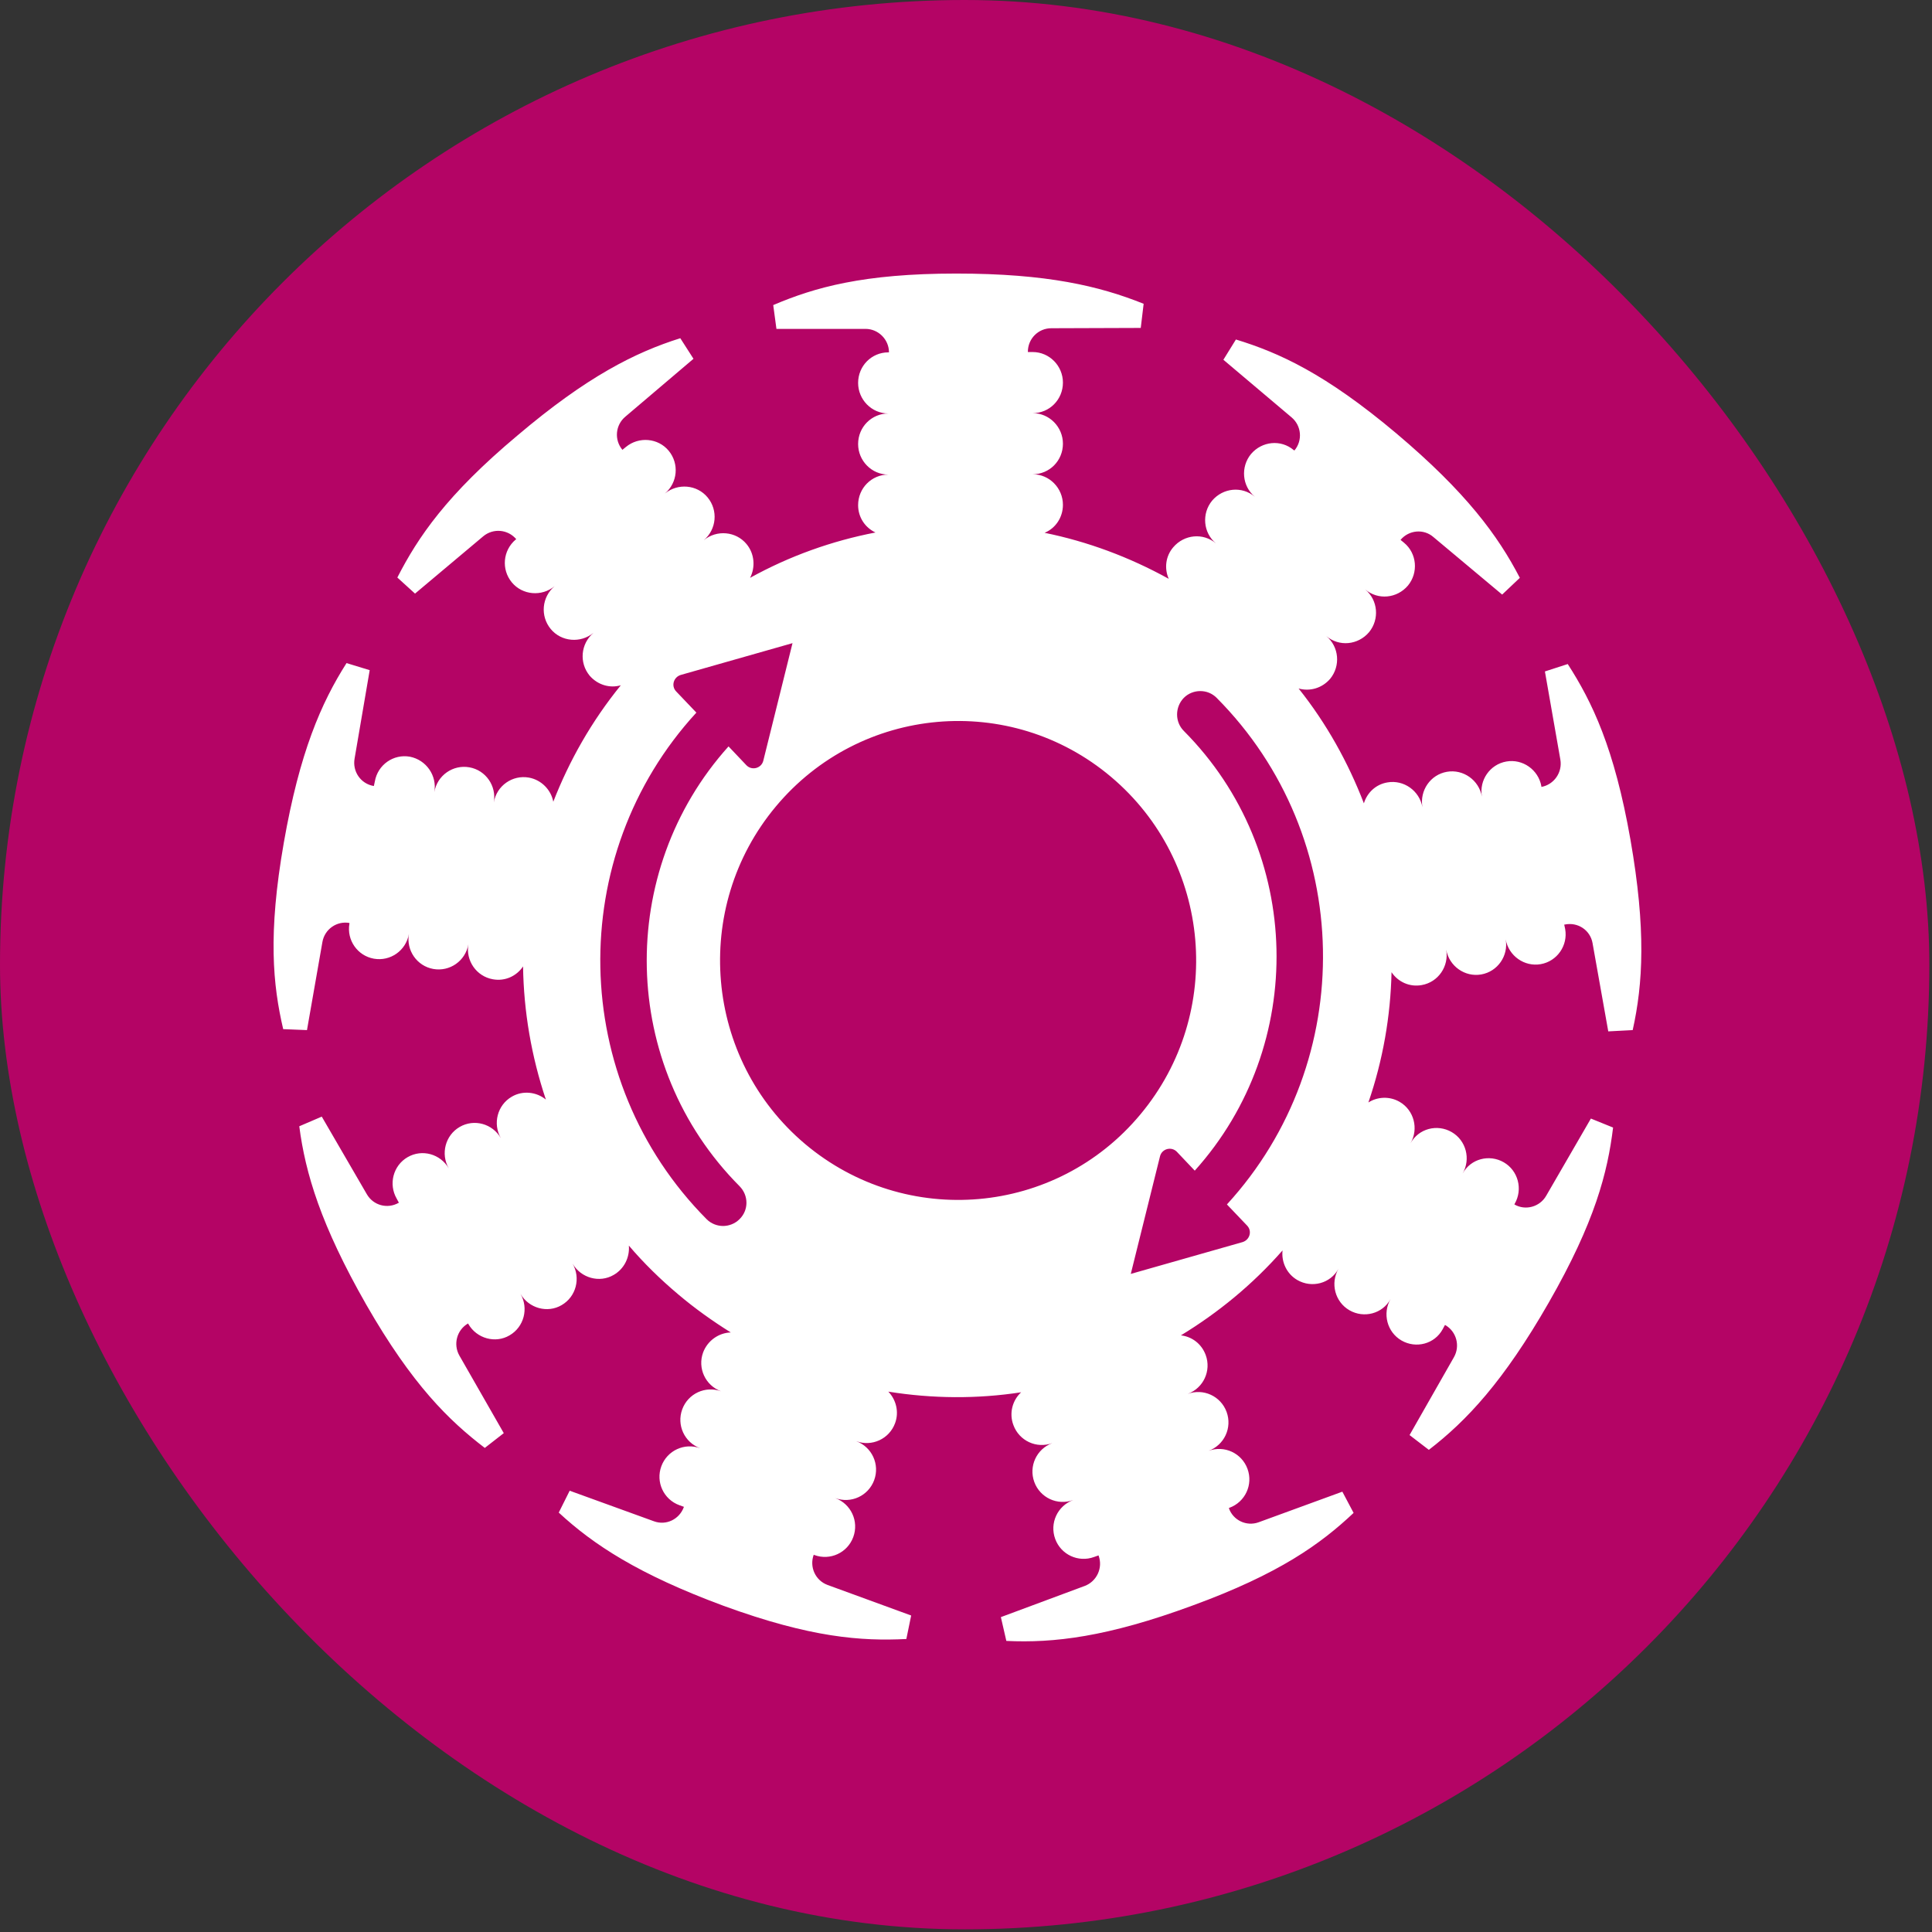
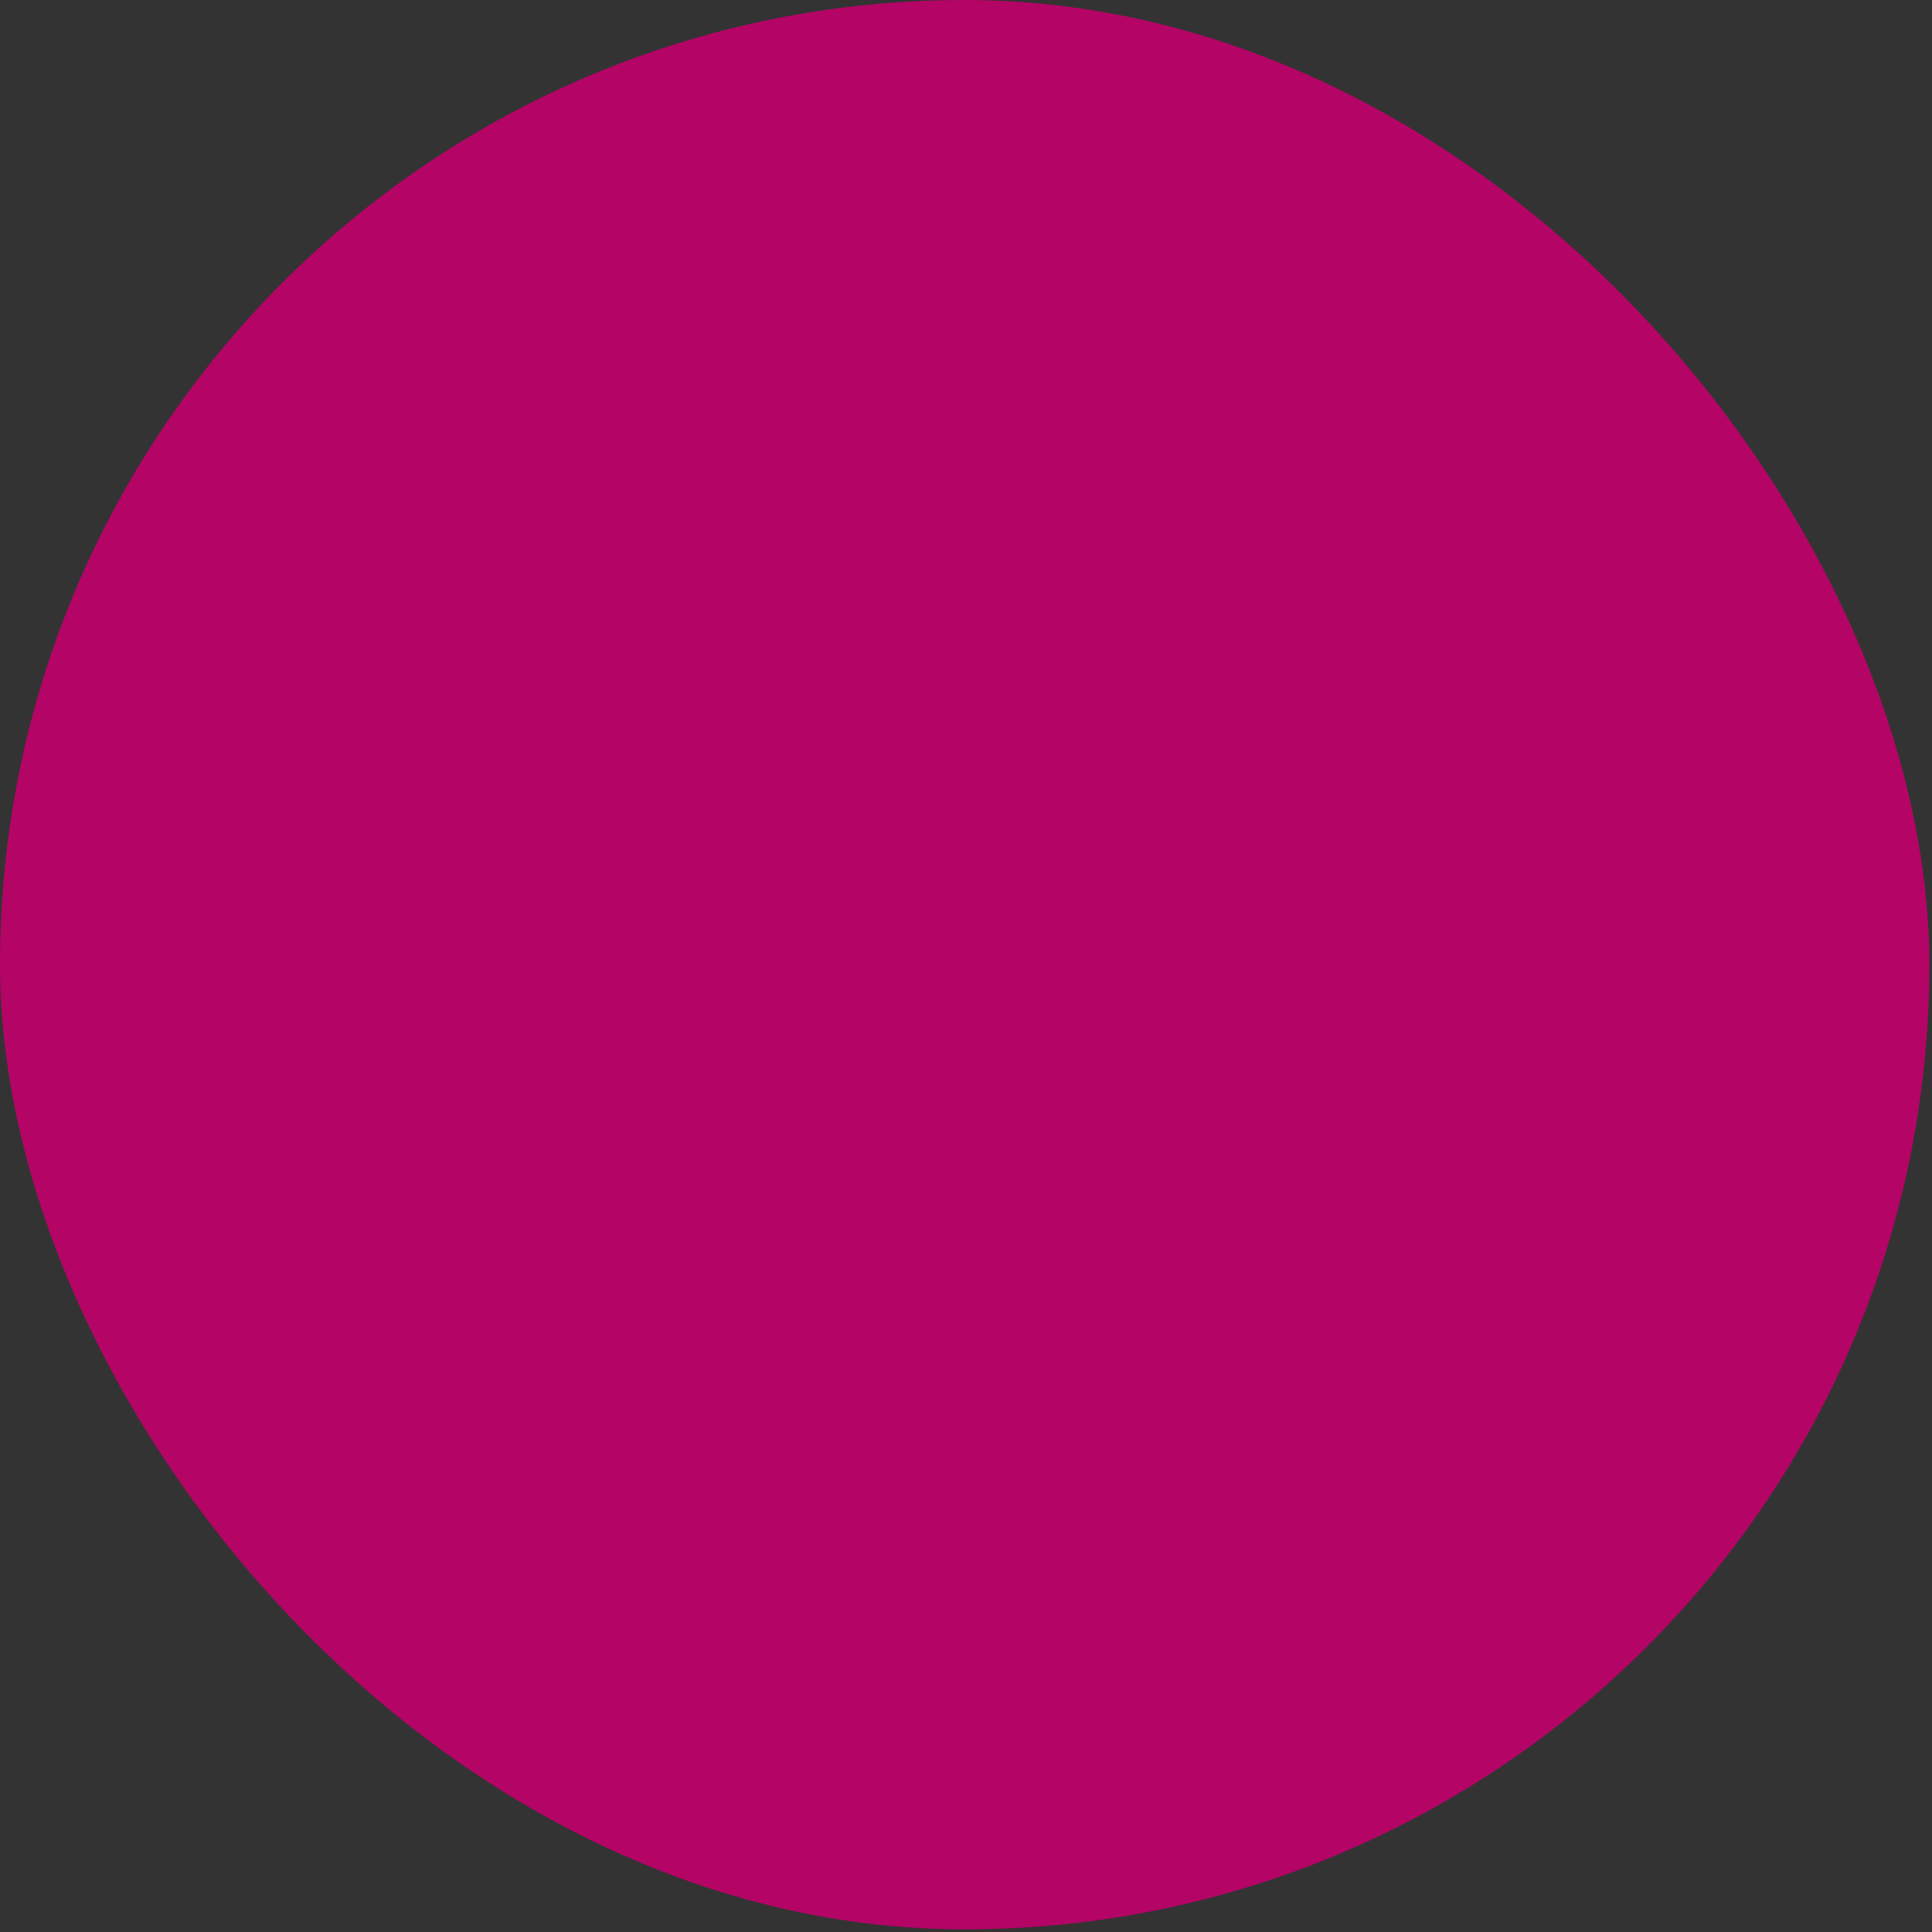
<svg xmlns="http://www.w3.org/2000/svg" width="113" height="113" viewBox="0 0 113 113" fill="none">
  <rect x="0" y="0" width="113" height="113" fill="#333333" stroke="none" />
  <rect width="112.845" height="112.845" rx="56.422" fill="#B40465" />
-   <path d="M93.144 55.151L94.065 60.324L95.494 60.249C96.096 57.54 96.284 54.379 95.363 49.111C94.422 43.75 93.125 41.059 91.695 38.839L90.36 39.272L91.263 44.427C91.395 45.179 90.887 45.894 90.153 46.026V45.988C89.984 45.029 89.063 44.37 88.103 44.54C87.144 44.709 86.505 45.631 86.674 46.59C86.505 45.631 85.583 44.972 84.624 45.142C83.665 45.311 83.026 46.233 83.195 47.211C83.026 46.252 82.104 45.593 81.145 45.763C80.468 45.876 79.96 46.365 79.772 46.986C78.851 44.596 77.591 42.32 75.954 40.269C76.613 40.457 77.327 40.25 77.797 39.705C78.418 38.952 78.324 37.824 77.572 37.203C78.324 37.842 79.434 37.729 80.073 36.977C80.694 36.224 80.6 35.096 79.847 34.475C80.6 35.114 81.709 35.002 82.349 34.249C82.969 33.496 82.875 32.368 82.123 31.747L81.916 31.577C82.405 30.994 83.27 30.919 83.834 31.408L87.859 34.776L88.893 33.797C87.615 31.333 85.753 28.793 81.672 25.35C77.515 21.851 74.807 20.628 72.287 19.857L71.554 21.042L75.541 24.41C76.124 24.899 76.199 25.764 75.71 26.347L75.672 26.328C74.92 25.689 73.811 25.802 73.171 26.554C72.55 27.307 72.644 28.436 73.397 29.056C72.644 28.417 71.535 28.53 70.895 29.282C70.275 30.035 70.369 31.163 71.121 31.784C70.369 31.145 69.259 31.258 68.62 32.01C68.169 32.537 68.093 33.252 68.357 33.854C66.043 32.575 63.599 31.672 61.097 31.163C61.737 30.9 62.169 30.261 62.169 29.527C62.169 28.549 61.379 27.739 60.401 27.739C61.379 27.739 62.169 26.949 62.169 25.952C62.169 24.974 61.379 24.165 60.401 24.165C61.379 24.165 62.169 23.375 62.169 22.378C62.169 21.399 61.379 20.59 60.401 20.59H60.119V20.572C60.119 19.819 60.721 19.198 61.492 19.198L66.721 19.18L66.89 17.768C64.313 16.734 61.248 16 55.926 16C50.509 16 47.651 16.809 45.225 17.844L45.413 19.236H50.622C51.374 19.236 51.995 19.857 51.995 20.609H51.957C50.98 20.609 50.19 21.399 50.19 22.396C50.19 23.375 50.98 24.184 51.957 24.184C50.98 24.184 50.19 24.974 50.19 25.971C50.19 26.949 50.98 27.758 51.957 27.758C50.98 27.758 50.19 28.549 50.19 29.546C50.19 30.261 50.603 30.863 51.205 31.145C48.666 31.634 46.184 32.518 43.871 33.797C44.19 33.177 44.134 32.386 43.664 31.822C43.043 31.07 41.915 30.975 41.163 31.596C41.915 30.957 42.009 29.847 41.388 29.094C40.768 28.341 39.639 28.247 38.887 28.868C39.639 28.229 39.733 27.119 39.113 26.366C38.492 25.614 37.364 25.52 36.611 26.14L36.404 26.31C35.916 25.727 35.991 24.861 36.574 24.372L40.561 20.985L39.79 19.782C37.157 20.609 34.336 22.02 30.274 25.463C26.117 28.944 24.444 31.427 23.24 33.779L24.274 34.719L28.261 31.37C28.844 30.881 29.709 30.957 30.198 31.54L30.161 31.559C29.409 32.198 29.314 33.308 29.935 34.061C30.556 34.813 31.684 34.907 32.436 34.287C31.684 34.926 31.59 36.036 32.211 36.789C32.831 37.541 33.96 37.635 34.712 37.014C33.96 37.654 33.866 38.764 34.486 39.517C34.956 40.062 35.671 40.269 36.31 40.081C34.599 42.188 33.301 44.483 32.361 46.892C32.229 46.195 31.665 45.612 30.932 45.48C29.973 45.311 29.051 45.951 28.882 46.929C29.051 45.97 28.412 45.048 27.453 44.879C26.494 44.709 25.572 45.349 25.403 46.327C25.572 45.368 24.933 44.446 23.973 44.258C23.014 44.088 22.093 44.728 21.924 45.706L21.867 45.97H21.848C21.096 45.838 20.607 45.123 20.739 44.37L21.623 39.197L20.268 38.783C18.783 41.116 17.523 44.013 16.601 49.281C15.661 54.643 15.962 57.615 16.564 60.193L17.955 60.249L18.858 55.094C18.99 54.342 19.704 53.852 20.438 53.984V54.022C20.268 54.981 20.908 55.903 21.867 56.072C22.826 56.242 23.748 55.602 23.917 54.624C23.748 55.583 24.387 56.505 25.346 56.674C26.305 56.844 27.227 56.204 27.396 55.226C27.227 56.185 27.866 57.107 28.826 57.276C29.54 57.408 30.217 57.088 30.593 56.524C30.631 59.158 31.082 61.792 31.928 64.313C31.383 63.861 30.575 63.767 29.935 64.143C29.089 64.632 28.807 65.724 29.296 66.57C28.807 65.724 27.735 65.423 26.888 65.912C26.042 66.401 25.76 67.492 26.249 68.339C25.76 67.492 24.688 67.191 23.842 67.68C22.995 68.169 22.713 69.26 23.202 70.107L23.334 70.352H23.315C22.657 70.728 21.829 70.502 21.453 69.844L18.82 65.31L17.504 65.874C17.861 68.621 18.764 71.65 21.416 76.297C24.124 81.019 26.268 83.088 28.355 84.687L29.465 83.822L26.87 79.288C26.494 78.63 26.719 77.783 27.377 77.407L27.396 77.444C27.885 78.291 28.976 78.592 29.803 78.103C30.65 77.614 30.932 76.522 30.443 75.676C30.932 76.522 32.023 76.823 32.85 76.334C33.696 75.845 33.978 74.754 33.489 73.907C33.978 74.754 35.069 75.055 35.897 74.566C36.517 74.208 36.837 73.531 36.781 72.854C37.646 73.87 38.624 74.829 39.677 75.713C40.655 76.541 41.689 77.275 42.742 77.933C42.046 77.952 41.388 78.404 41.125 79.1C40.786 80.022 41.257 81.038 42.178 81.376C41.257 81.038 40.241 81.508 39.903 82.43C39.564 83.352 40.034 84.368 40.956 84.706C40.034 84.368 39.019 84.838 38.68 85.76C38.342 86.682 38.812 87.698 39.733 88.036L39.996 88.13V88.149C39.733 88.864 38.962 89.24 38.248 88.977L33.32 87.19L32.681 88.469C34.712 90.35 37.345 92.081 42.328 93.925C47.425 95.787 50.378 95.994 53.011 95.863L53.293 94.489L48.403 92.702C47.688 92.439 47.331 91.648 47.594 90.933L47.632 90.952C48.553 91.291 49.569 90.821 49.907 89.899C50.246 88.977 49.776 87.961 48.854 87.622C49.776 87.961 50.791 87.491 51.13 86.569C51.468 85.647 50.998 84.631 50.077 84.292C50.998 84.631 52.014 84.161 52.352 83.239C52.597 82.58 52.409 81.865 51.957 81.395C54.534 81.809 57.167 81.828 59.724 81.433C59.217 81.903 59.01 82.656 59.273 83.352C59.612 84.274 60.627 84.744 61.549 84.405C60.627 84.744 60.157 85.76 60.495 86.682C60.834 87.603 61.85 88.074 62.771 87.735C61.85 88.074 61.379 89.09 61.718 90.012C62.056 90.933 63.072 91.404 63.993 91.065L64.257 90.971V90.99C64.52 91.705 64.144 92.495 63.448 92.758L58.54 94.583L58.859 95.975C61.624 96.107 64.746 95.75 69.748 93.906C74.845 92.043 77.252 90.294 79.17 88.488L78.512 87.246L73.623 89.033C72.908 89.297 72.118 88.92 71.874 88.206L71.911 88.187C72.833 87.848 73.303 86.832 72.964 85.91C72.626 84.989 71.61 84.518 70.689 84.857C71.61 84.518 72.08 83.502 71.742 82.58C71.403 81.659 70.388 81.188 69.466 81.527C70.388 81.188 70.858 80.172 70.519 79.25C70.275 78.592 69.711 78.178 69.071 78.103C71.234 76.786 73.246 75.149 75.014 73.136C74.939 73.813 75.259 74.509 75.879 74.867C76.725 75.356 77.816 75.074 78.287 74.208C77.797 75.055 78.08 76.146 78.926 76.635C79.772 77.124 80.863 76.842 81.333 75.977C80.844 76.823 81.126 77.915 81.972 78.404C82.819 78.893 83.91 78.611 84.38 77.745L84.511 77.501H84.53C85.188 77.877 85.414 78.724 85.038 79.382L82.443 83.935L83.571 84.8C85.771 83.107 87.934 80.812 90.586 76.184C93.294 71.462 94.028 68.564 94.347 65.949L93.049 65.423L90.435 69.938C90.059 70.596 89.213 70.822 88.574 70.446L88.592 70.408C89.081 69.561 88.799 68.47 87.953 67.981C87.107 67.492 86.016 67.774 85.546 68.64C86.035 67.793 85.753 66.702 84.906 66.213C84.06 65.724 82.969 66.006 82.499 66.871C82.988 66.025 82.706 64.933 81.86 64.444C81.277 64.106 80.562 64.143 80.035 64.482C80.882 62.017 81.333 59.44 81.389 56.862C81.766 57.427 82.443 57.747 83.157 57.615C84.117 57.446 84.756 56.524 84.587 55.546C84.756 56.505 85.677 57.164 86.636 56.994C87.596 56.825 88.235 55.903 88.066 54.944C88.235 55.903 89.157 56.562 90.116 56.392C91.075 56.223 91.714 55.301 91.545 54.342L91.489 54.078H91.507C92.297 53.909 93.012 54.417 93.144 55.151ZM43.25 71.311C42.987 71.575 42.629 71.706 42.291 71.706C41.952 71.706 41.595 71.575 41.332 71.311C33.245 63.165 33.038 50.052 40.73 41.68L39.545 40.438C39.244 40.119 39.395 39.611 39.808 39.479L46.353 37.617L44.642 44.502C44.529 44.935 43.983 45.085 43.664 44.766L42.611 43.656C36.028 50.974 36.235 62.318 43.25 69.373C43.795 69.919 43.795 70.784 43.25 71.311ZM47.087 66.909C41.2 61.942 40.429 53.1 45.375 47.174C50.321 41.248 59.104 40.476 64.99 45.443C70.877 50.41 71.648 59.252 66.702 65.178C61.774 71.104 52.992 71.876 47.087 66.909ZM71.761 70.446L72.945 71.687C73.246 72.007 73.096 72.515 72.682 72.647L66.138 74.509L67.849 67.624C67.962 67.191 68.507 67.04 68.827 67.36L69.88 68.47C76.462 61.152 76.255 49.807 69.241 42.752C68.714 42.226 68.714 41.36 69.241 40.815C69.504 40.551 69.861 40.42 70.2 40.42C70.557 40.42 70.895 40.551 71.159 40.815C79.246 48.942 79.453 62.055 71.761 70.446Z" fill="white" />
</svg>